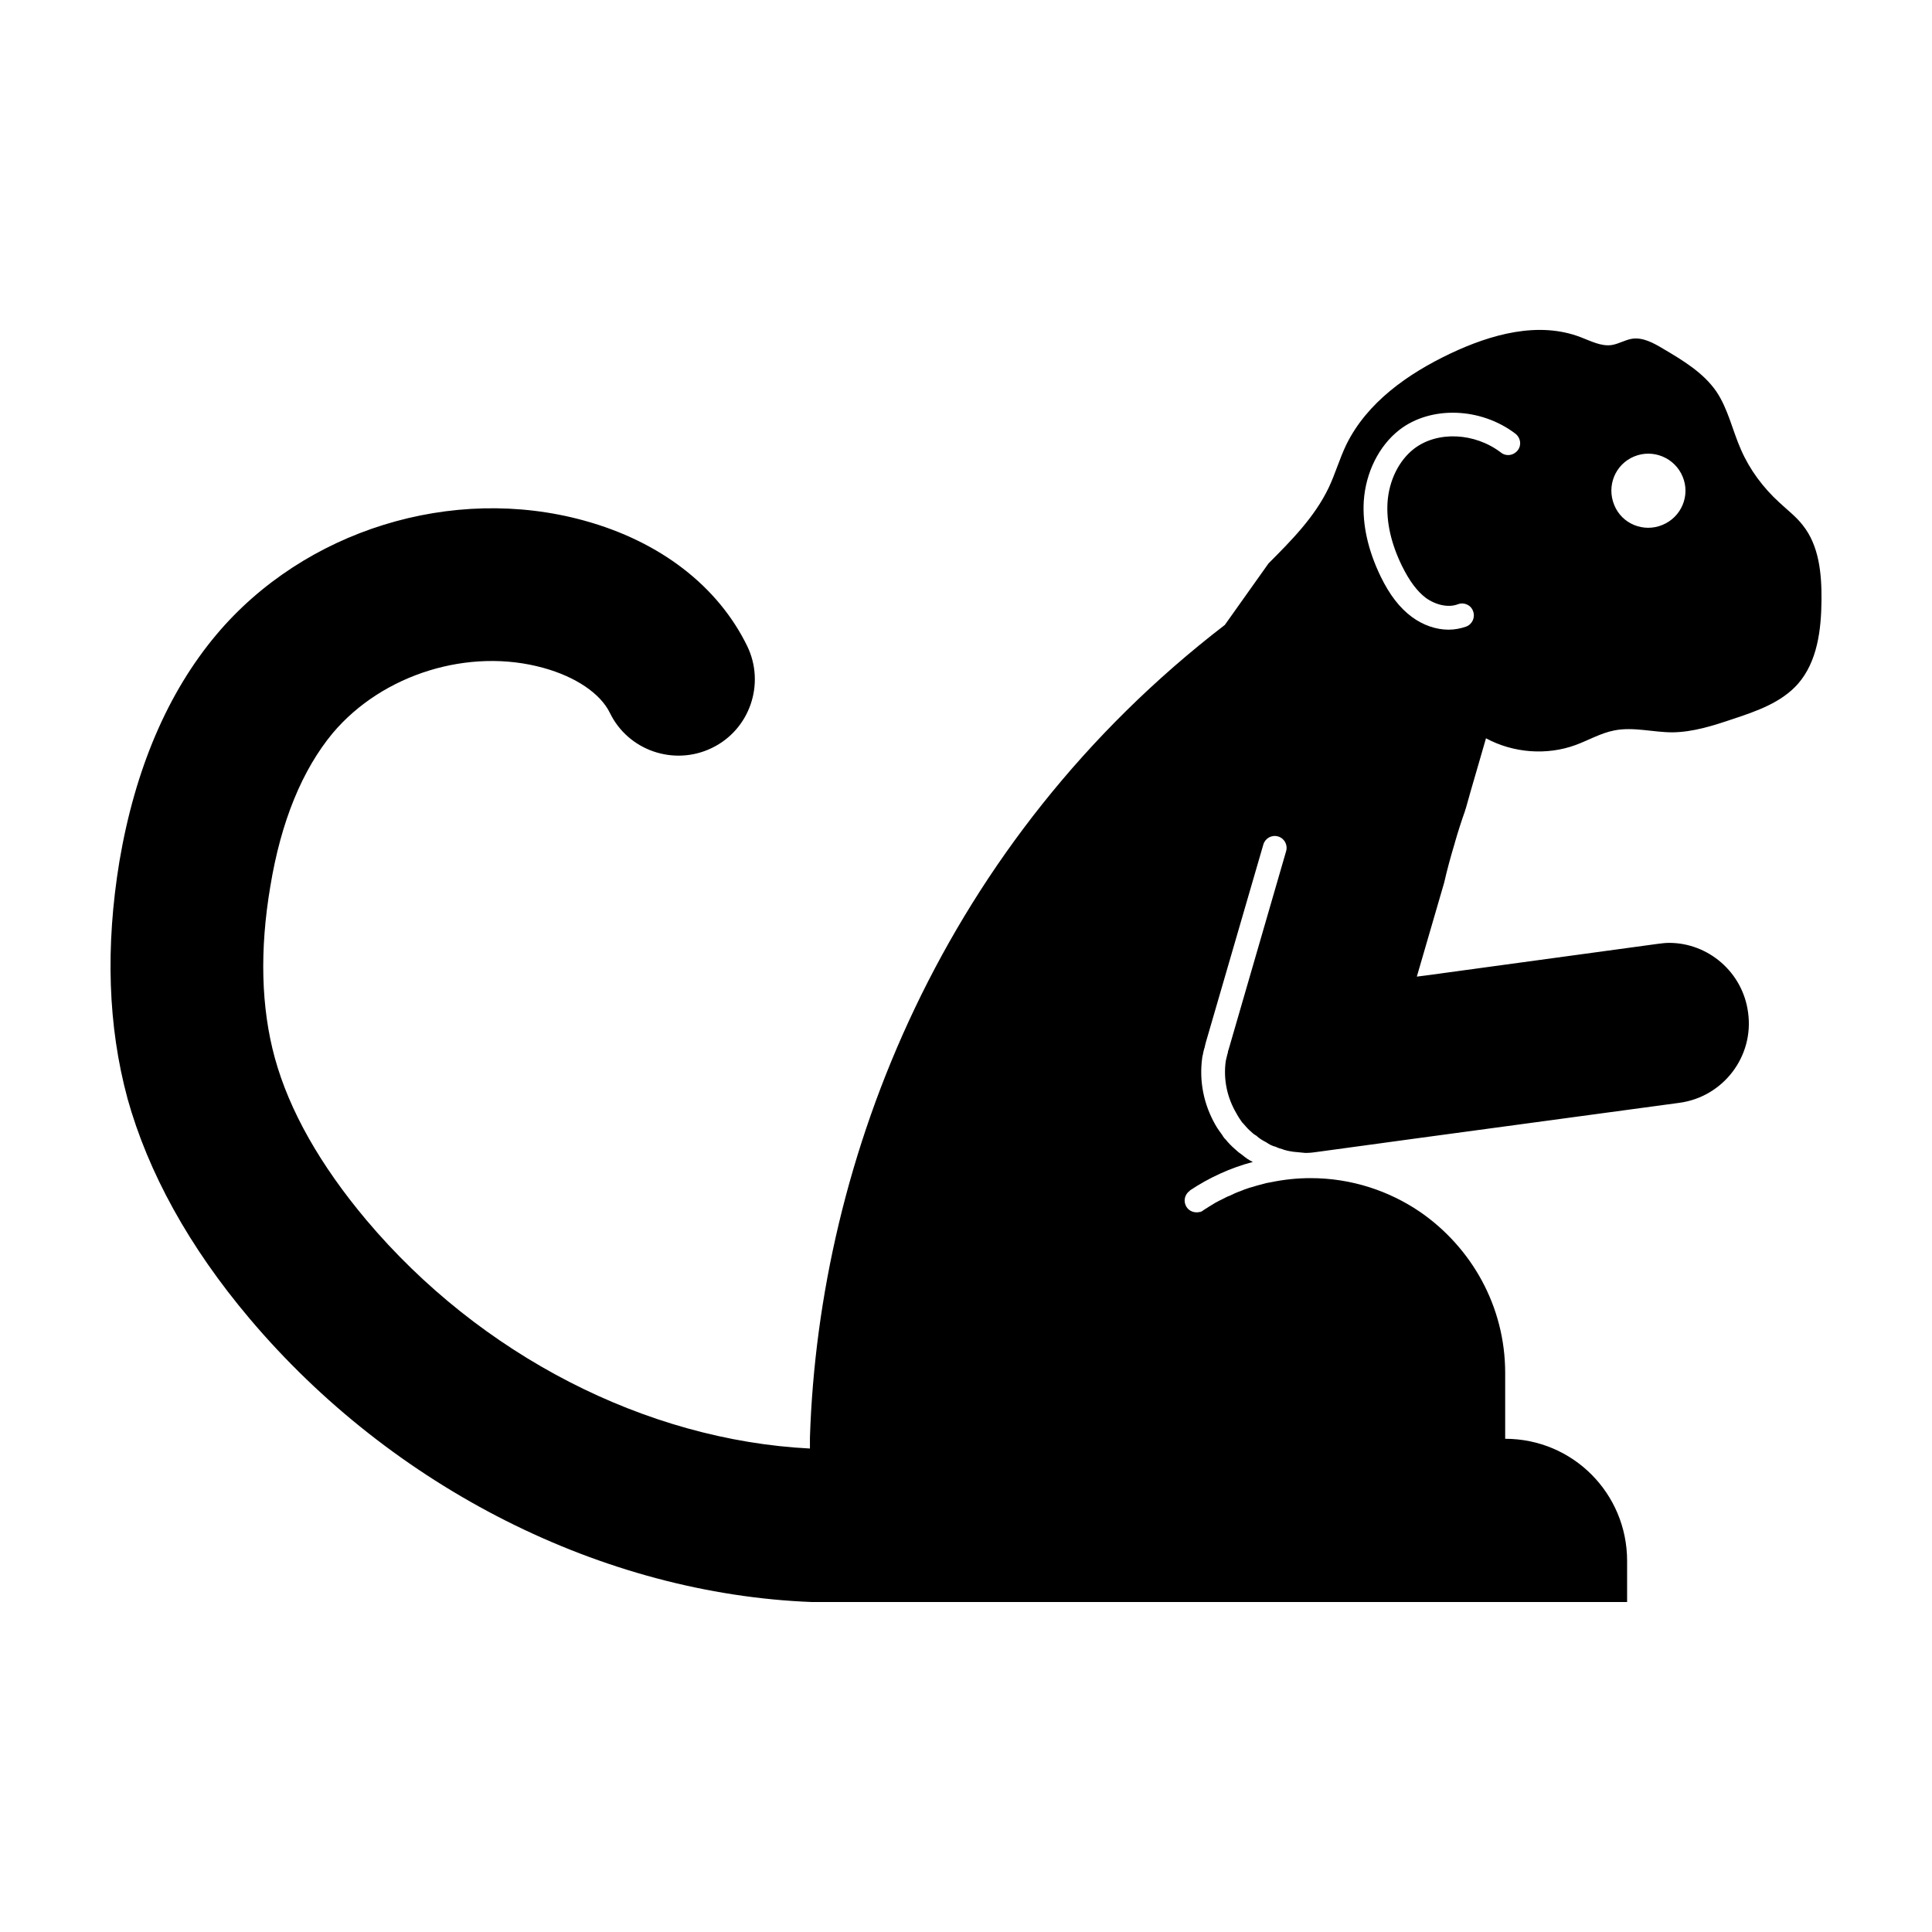
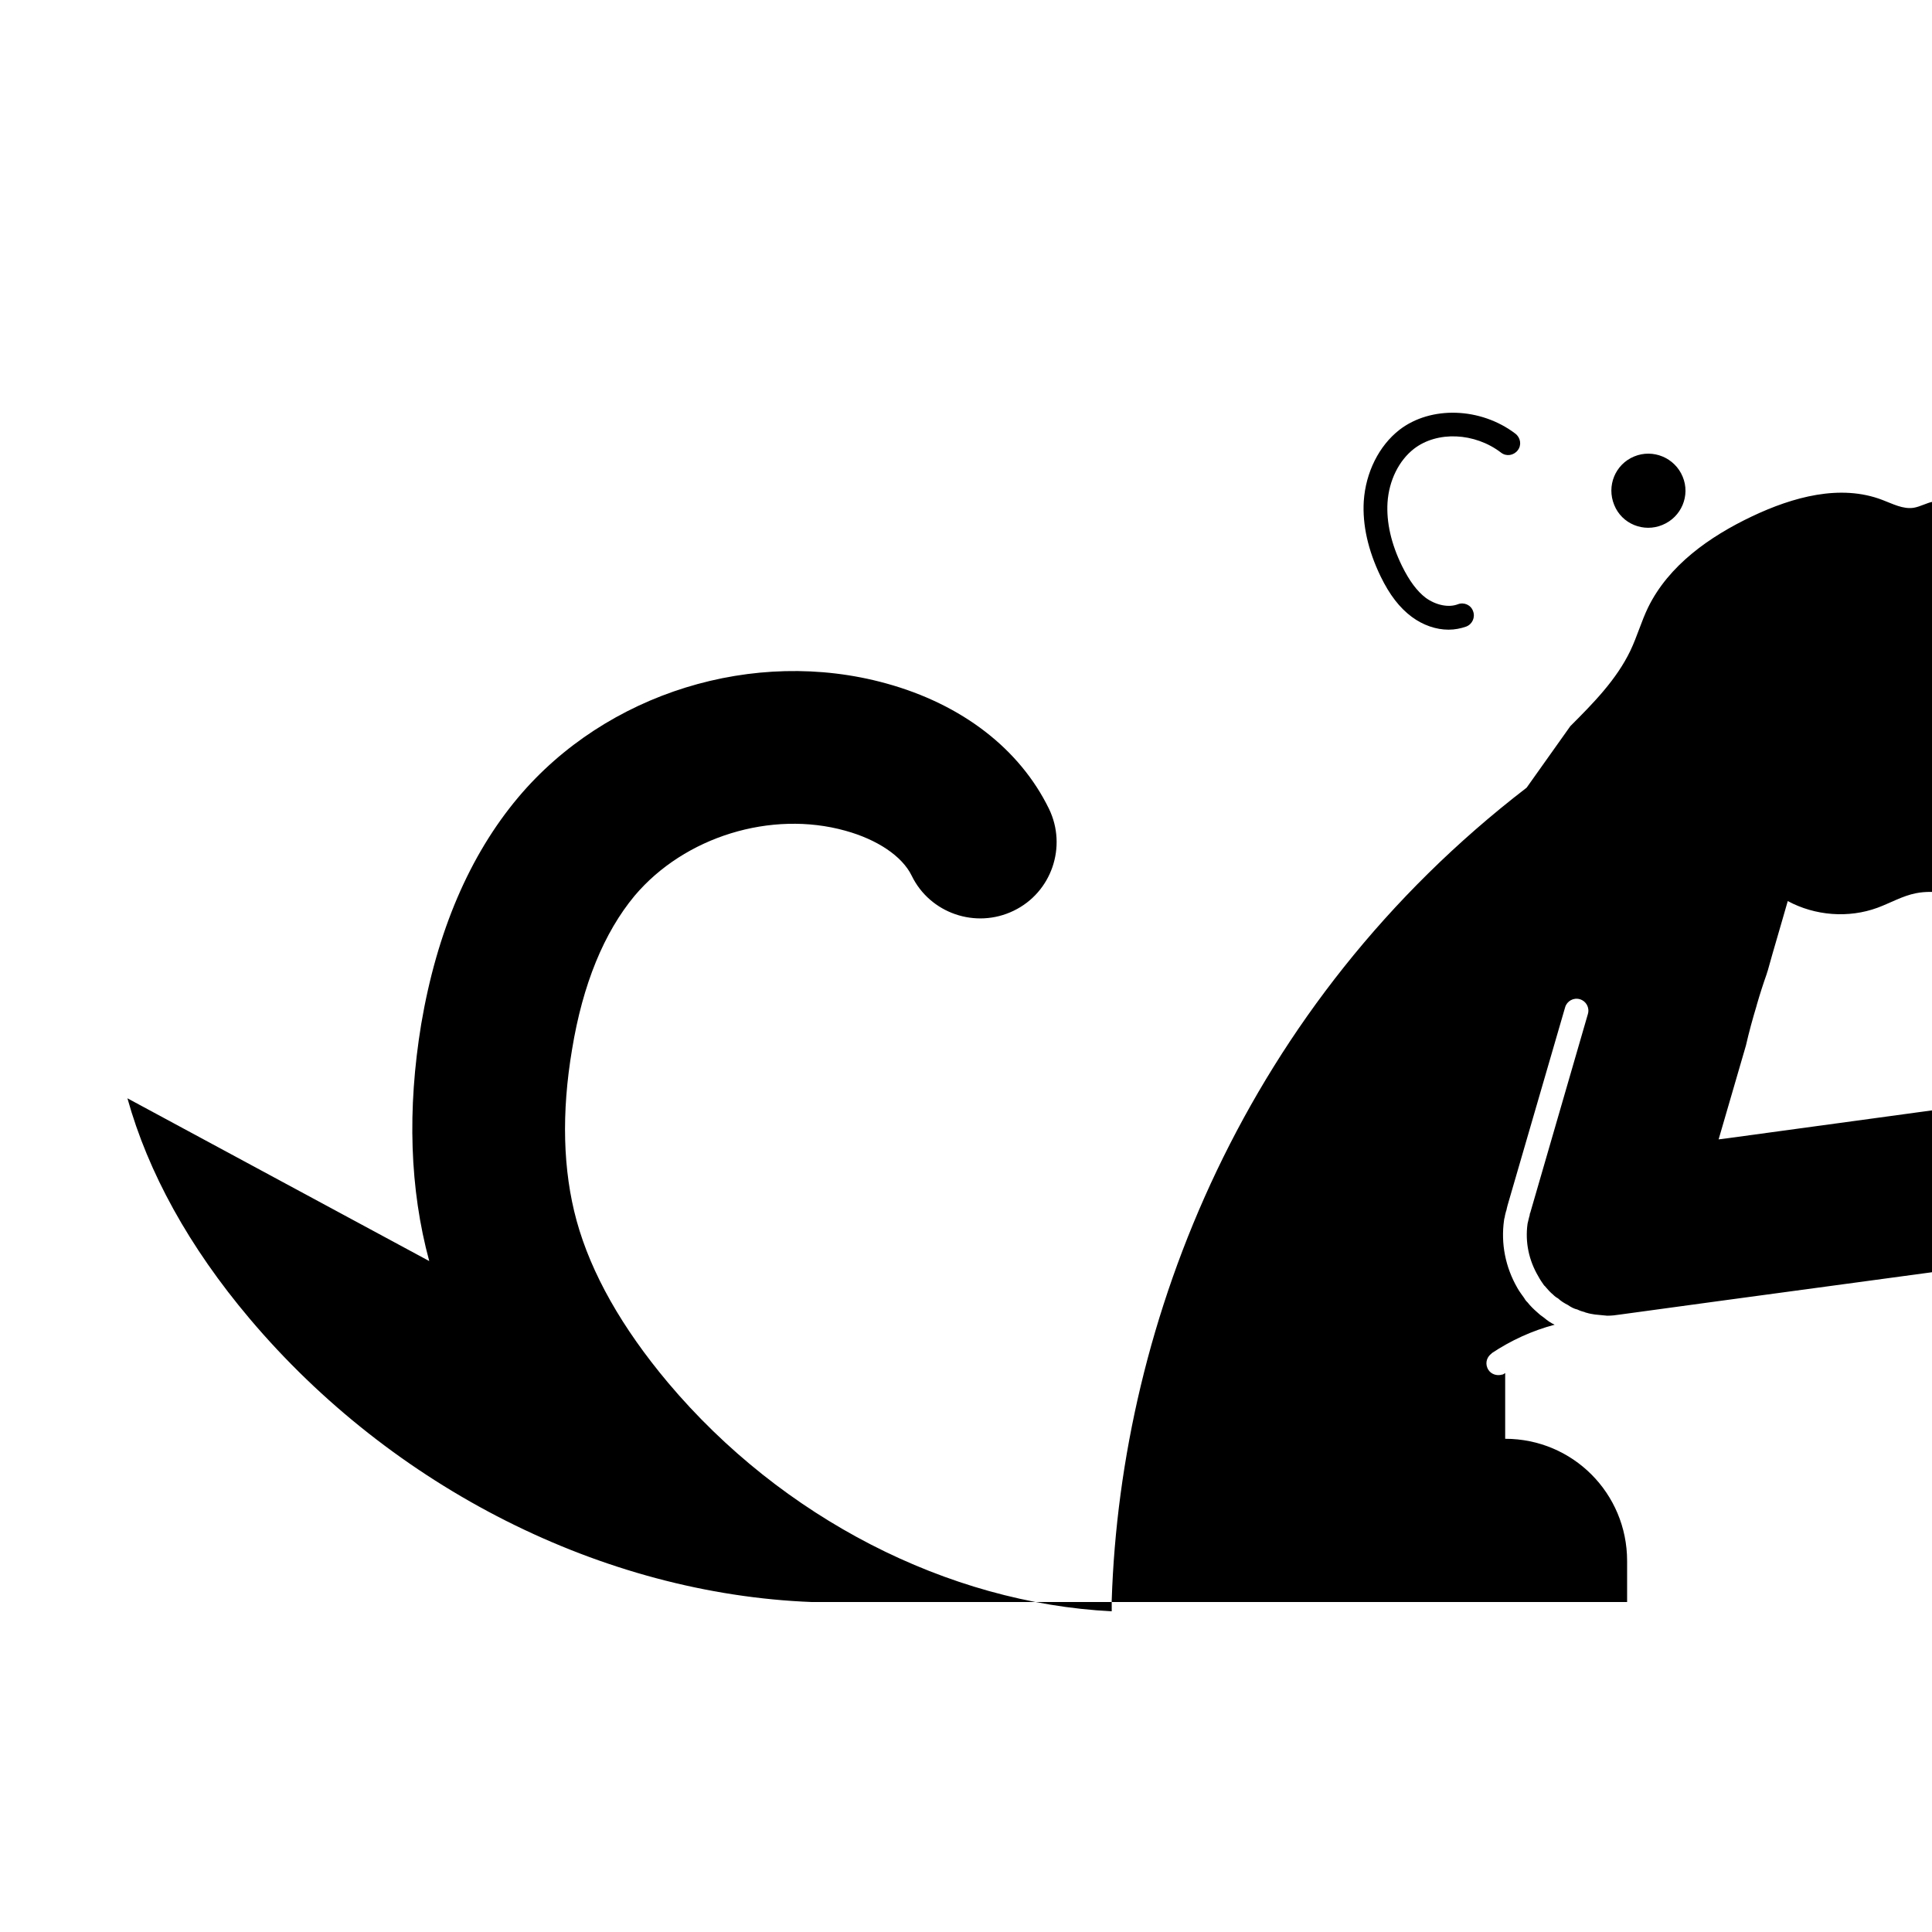
<svg xmlns="http://www.w3.org/2000/svg" fill="#000000" width="800px" height="800px" version="1.1" viewBox="144 144 512 512">
-   <path d="m177.77 435.06c5.477 19.648 16.309 39.359 32.371 58.375 37.906 44.898 93.637 72.988 149.06 75.121h216v-10.887c0-17.945-14.43-32.375-32.312-32.375v-17.441c0-17.699-8.938-33.25-22.48-42.633-8.305-5.668-18.324-9.004-29.09-9.004-3.594 0-7.047 0.379-10.395 1.066-0.871 0.125-1.699 0.312-2.516 0.57-0.816 0.18-1.633 0.441-2.453 0.691-0.316 0.059-0.625 0.191-0.887 0.25-0.812 0.25-1.633 0.562-2.387 0.883-0.945 0.316-1.895 0.754-2.769 1.199-0.574 0.188-1.199 0.504-1.77 0.816-0.691 0.312-1.379 0.695-2.082 1.066-1.066 0.629-2.141 1.324-3.148 1.961l-0.059 0.059c-0.316 0.188-0.691 0.441-1.008 0.691 0.121-0.121 0.316-0.246 0.504-0.434-0.246 0.121-0.523 0.188-0.812 0.227-1.438 0.168-2.793-0.543-3.344-1.883-0.641-1.551 0.016-3.047 1.133-3.824v-0.066c5.109-3.402 10.715-5.984 16.691-7.559-0.945-0.438-1.891-1.066-2.769-1.824-0.762-0.508-1.449-1.074-1.895-1.516-0.945-0.816-1.82-1.699-2.519-2.586l-0.367-0.371-0.316-0.438-0.188-0.316c-0.57-0.816-1.266-1.699-1.828-2.707-3.148-5.477-4.402-11.703-3.523-17.945l0.059-0.379 0.125-0.441 0.066-0.438c0.121-0.371 0.18-0.883 0.379-1.379 0.066-0.383 0.188-0.828 0.312-1.328l15.246-52.453c0.484-1.672 2.227-2.629 3.898-2.141 1.672 0.484 2.625 2.231 2.141 3.898l-15.301 52.77c-0.125 0.191-0.125 0.383-0.125 0.562-0.25 0.762-0.371 1.516-0.57 2.266-0.691 4.918 0.379 9.766 2.836 13.922 0.508 0.945 1.074 1.77 1.57 2.457 0.121 0.059 0.246 0.18 0.312 0.309 0.637 0.762 1.328 1.516 2.016 2.082 0.441 0.441 0.945 0.82 1.328 1.008 0.812 0.762 1.758 1.328 2.641 1.77 0.812 0.57 1.637 1.008 2.519 1.195 0.629 0.312 1.195 0.508 1.949 0.691 0.191 0.133 0.379 0.133 0.562 0.191 0.762 0.25 1.449 0.312 2.144 0.441l3.215 0.312c1.137 0 2.266-0.121 3.461-0.312l25.82-3.523 69.84-9.445c11.648-1.57 19.84-12.348 18.203-23.938-1.391-10.641-10.52-18.449-20.906-18.449-1.008 0-1.961 0.125-2.969 0.25l-61.461 8.379-2.449 0.312 7.238-24.875c0.82-3.594 1.77-7.055 2.836-10.578l0.004-0.062c0.816-2.832 1.699-5.602 2.707-8.438v-0.059l0.25-0.754 1.258-4.469 2.523-8.691 1.508-5.231c7.238 3.906 16.117 4.594 23.809 1.762 3.394-1.258 6.609-3.148 10.191-3.844 5.043-1.008 10.273 0.504 15.426 0.504 5.481-0.066 10.77-1.762 16-3.527 6.297-2.082 12.848-4.348 17.254-9.32 5.164-5.918 6.172-14.359 6.238-22.227 0.059-6.992-0.637-14.426-4.984-19.84-1.758-2.273-4.09-4.031-6.172-5.984-4.289-3.906-7.871-8.691-10.195-14.043-2.262-5.106-3.394-10.77-6.543-15.426-3.465-4.977-8.82-8.188-14.047-11.273-2.523-1.512-5.422-3.148-8.379-2.644-1.77 0.316-3.402 1.324-5.223 1.637-2.836 0.438-5.602-1.066-8.312-2.082-11.145-4.281-23.738-0.754-34.512 4.348-11.27 5.352-22.102 12.969-27.582 24.184-1.762 3.652-2.898 7.68-4.664 11.395-3.715 7.75-9.879 13.98-15.926 20.027l-11.586 16.312c-74.691 57.43-107.56 141.31-109.95 215.37v2.891c-43.516-2.203-87.406-24.746-117.57-60.574-12.219-14.555-20.398-28.965-24.242-42.949-3.652-13.352-4.031-28.652-1.199-45.402 2.832-17.32 8.504-30.984 16.559-40.684 13.227-15.68 36.215-22.738 55.863-17.254 8.438 2.328 15.047 6.734 17.566 11.898 4.848 10.012 17.004 14.168 27.016 9.32 10.078-4.848 14.234-17.004 9.383-27.016-7.75-15.871-23.051-27.711-43.195-33.25-34.949-9.637-74.188 2.519-97.48 30.23-12.906 15.367-21.539 35.578-25.695 60.074-3.731 22.676-3.039 43.711 2.129 62.789zm399.3-170.09c4.984-2.074 10.777 0.316 12.855 5.356 2.074 4.973-0.316 10.707-5.356 12.781-4.973 2.082-10.77-0.25-12.785-5.289-2.074-5.039 0.258-10.773 5.285-12.848zm-71.656 11.84c0.508-7.621 4.031-14.672 9.445-18.895 8.312-6.422 21.539-5.984 30.73 1.008 1.387 1.066 1.707 3.023 0.629 4.41-1.074 1.387-3.023 1.703-4.41 0.629-6.988-5.356-16.938-5.793-23.113-1.008-3.961 3.082-6.606 8.379-6.988 14.227-0.316 5.231 0.945 10.898 3.84 16.812 1.961 3.969 3.977 6.676 6.297 8.445 2.707 1.949 6.051 2.644 8.504 1.699 1.633-0.629 3.465 0.188 4.031 1.824 0.625 1.637-0.188 3.465-1.828 4.09-1.441 0.504-3.019 0.82-4.656 0.82-3.344 0-6.801-1.199-9.766-3.402-3.211-2.394-5.856-5.793-8.246-10.707-3.34-6.918-4.848-13.656-4.469-19.953z" />
+   <path d="m177.77 435.06c5.477 19.648 16.309 39.359 32.371 58.375 37.906 44.898 93.637 72.988 149.06 75.121h216v-10.887c0-17.945-14.43-32.375-32.312-32.375v-17.441l-0.059 0.059c-0.316 0.188-0.691 0.441-1.008 0.691 0.121-0.121 0.316-0.246 0.504-0.434-0.246 0.121-0.523 0.188-0.812 0.227-1.438 0.168-2.793-0.543-3.344-1.883-0.641-1.551 0.016-3.047 1.133-3.824v-0.066c5.109-3.402 10.715-5.984 16.691-7.559-0.945-0.438-1.891-1.066-2.769-1.824-0.762-0.508-1.449-1.074-1.895-1.516-0.945-0.816-1.82-1.699-2.519-2.586l-0.367-0.371-0.316-0.438-0.188-0.316c-0.57-0.816-1.266-1.699-1.828-2.707-3.148-5.477-4.402-11.703-3.523-17.945l0.059-0.379 0.125-0.441 0.066-0.438c0.121-0.371 0.18-0.883 0.379-1.379 0.066-0.383 0.188-0.828 0.312-1.328l15.246-52.453c0.484-1.672 2.227-2.629 3.898-2.141 1.672 0.484 2.625 2.231 2.141 3.898l-15.301 52.77c-0.125 0.191-0.125 0.383-0.125 0.562-0.25 0.762-0.371 1.516-0.57 2.266-0.691 4.918 0.379 9.766 2.836 13.922 0.508 0.945 1.074 1.77 1.57 2.457 0.121 0.059 0.246 0.18 0.312 0.309 0.637 0.762 1.328 1.516 2.016 2.082 0.441 0.441 0.945 0.82 1.328 1.008 0.812 0.762 1.758 1.328 2.641 1.77 0.812 0.57 1.637 1.008 2.519 1.195 0.629 0.312 1.195 0.508 1.949 0.691 0.191 0.133 0.379 0.133 0.562 0.191 0.762 0.25 1.449 0.312 2.144 0.441l3.215 0.312c1.137 0 2.266-0.121 3.461-0.312l25.82-3.523 69.84-9.445c11.648-1.57 19.84-12.348 18.203-23.938-1.391-10.641-10.52-18.449-20.906-18.449-1.008 0-1.961 0.125-2.969 0.25l-61.461 8.379-2.449 0.312 7.238-24.875c0.82-3.594 1.77-7.055 2.836-10.578l0.004-0.062c0.816-2.832 1.699-5.602 2.707-8.438v-0.059l0.25-0.754 1.258-4.469 2.523-8.691 1.508-5.231c7.238 3.906 16.117 4.594 23.809 1.762 3.394-1.258 6.609-3.148 10.191-3.844 5.043-1.008 10.273 0.504 15.426 0.504 5.481-0.066 10.77-1.762 16-3.527 6.297-2.082 12.848-4.348 17.254-9.32 5.164-5.918 6.172-14.359 6.238-22.227 0.059-6.992-0.637-14.426-4.984-19.84-1.758-2.273-4.09-4.031-6.172-5.984-4.289-3.906-7.871-8.691-10.195-14.043-2.262-5.106-3.394-10.77-6.543-15.426-3.465-4.977-8.82-8.188-14.047-11.273-2.523-1.512-5.422-3.148-8.379-2.644-1.77 0.316-3.402 1.324-5.223 1.637-2.836 0.438-5.602-1.066-8.312-2.082-11.145-4.281-23.738-0.754-34.512 4.348-11.27 5.352-22.102 12.969-27.582 24.184-1.762 3.652-2.898 7.68-4.664 11.395-3.715 7.75-9.879 13.98-15.926 20.027l-11.586 16.312c-74.691 57.43-107.56 141.31-109.95 215.37v2.891c-43.516-2.203-87.406-24.746-117.57-60.574-12.219-14.555-20.398-28.965-24.242-42.949-3.652-13.352-4.031-28.652-1.199-45.402 2.832-17.32 8.504-30.984 16.559-40.684 13.227-15.68 36.215-22.738 55.863-17.254 8.438 2.328 15.047 6.734 17.566 11.898 4.848 10.012 17.004 14.168 27.016 9.32 10.078-4.848 14.234-17.004 9.383-27.016-7.75-15.871-23.051-27.711-43.195-33.25-34.949-9.637-74.188 2.519-97.48 30.23-12.906 15.367-21.539 35.578-25.695 60.074-3.731 22.676-3.039 43.711 2.129 62.789zm399.3-170.09c4.984-2.074 10.777 0.316 12.855 5.356 2.074 4.973-0.316 10.707-5.356 12.781-4.973 2.082-10.77-0.25-12.785-5.289-2.074-5.039 0.258-10.773 5.285-12.848zm-71.656 11.84c0.508-7.621 4.031-14.672 9.445-18.895 8.312-6.422 21.539-5.984 30.73 1.008 1.387 1.066 1.707 3.023 0.629 4.41-1.074 1.387-3.023 1.703-4.41 0.629-6.988-5.356-16.938-5.793-23.113-1.008-3.961 3.082-6.606 8.379-6.988 14.227-0.316 5.231 0.945 10.898 3.84 16.812 1.961 3.969 3.977 6.676 6.297 8.445 2.707 1.949 6.051 2.644 8.504 1.699 1.633-0.629 3.465 0.188 4.031 1.824 0.625 1.637-0.188 3.465-1.828 4.09-1.441 0.504-3.019 0.82-4.656 0.82-3.344 0-6.801-1.199-9.766-3.402-3.211-2.394-5.856-5.793-8.246-10.707-3.34-6.918-4.848-13.656-4.469-19.953z" />
</svg>